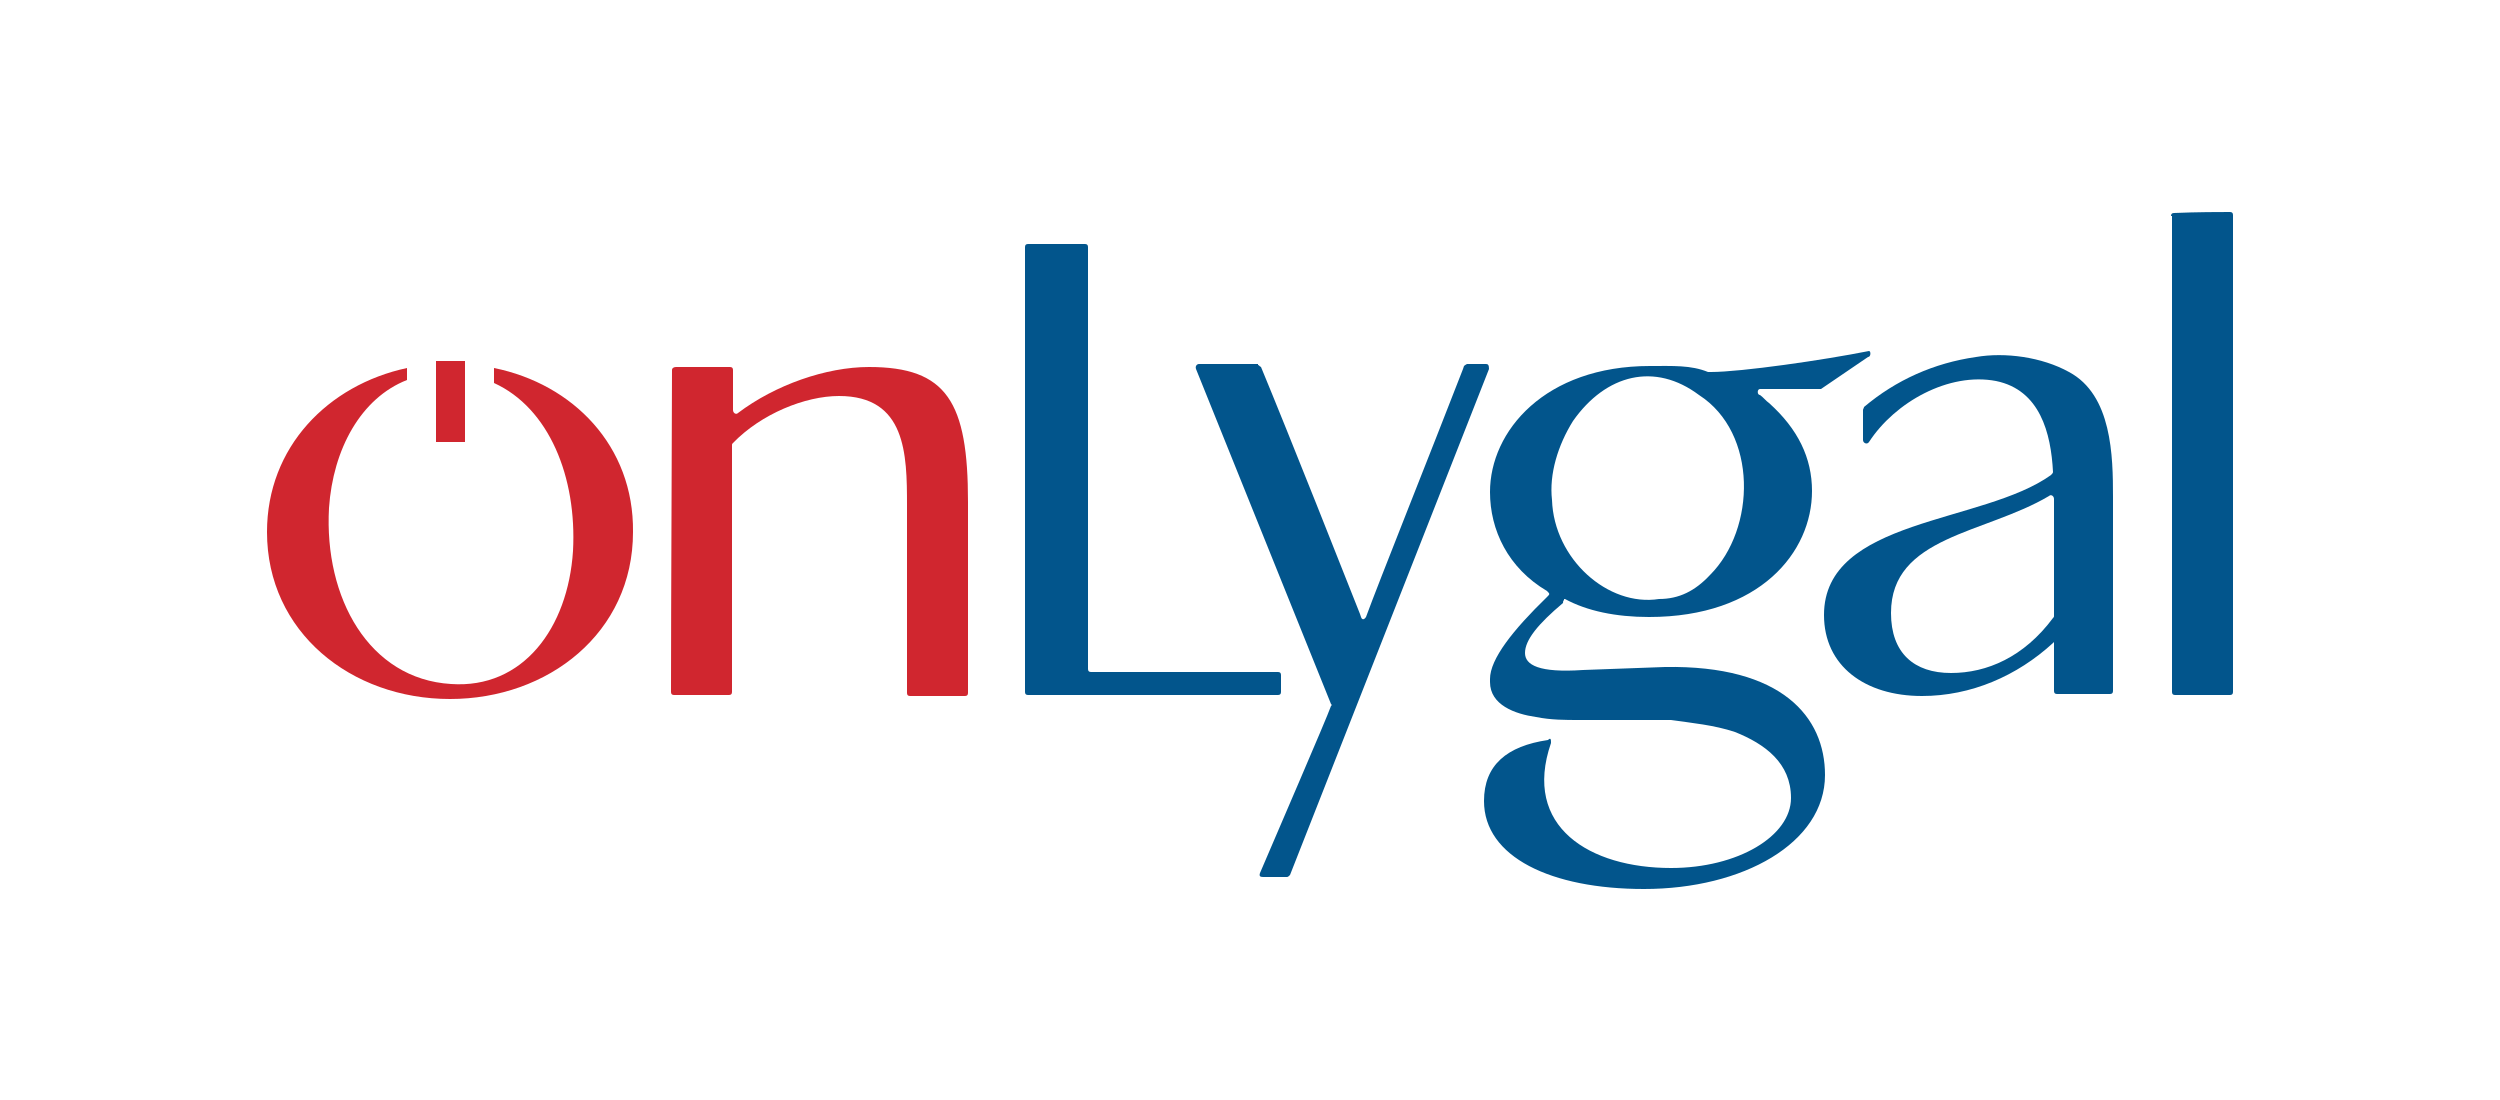
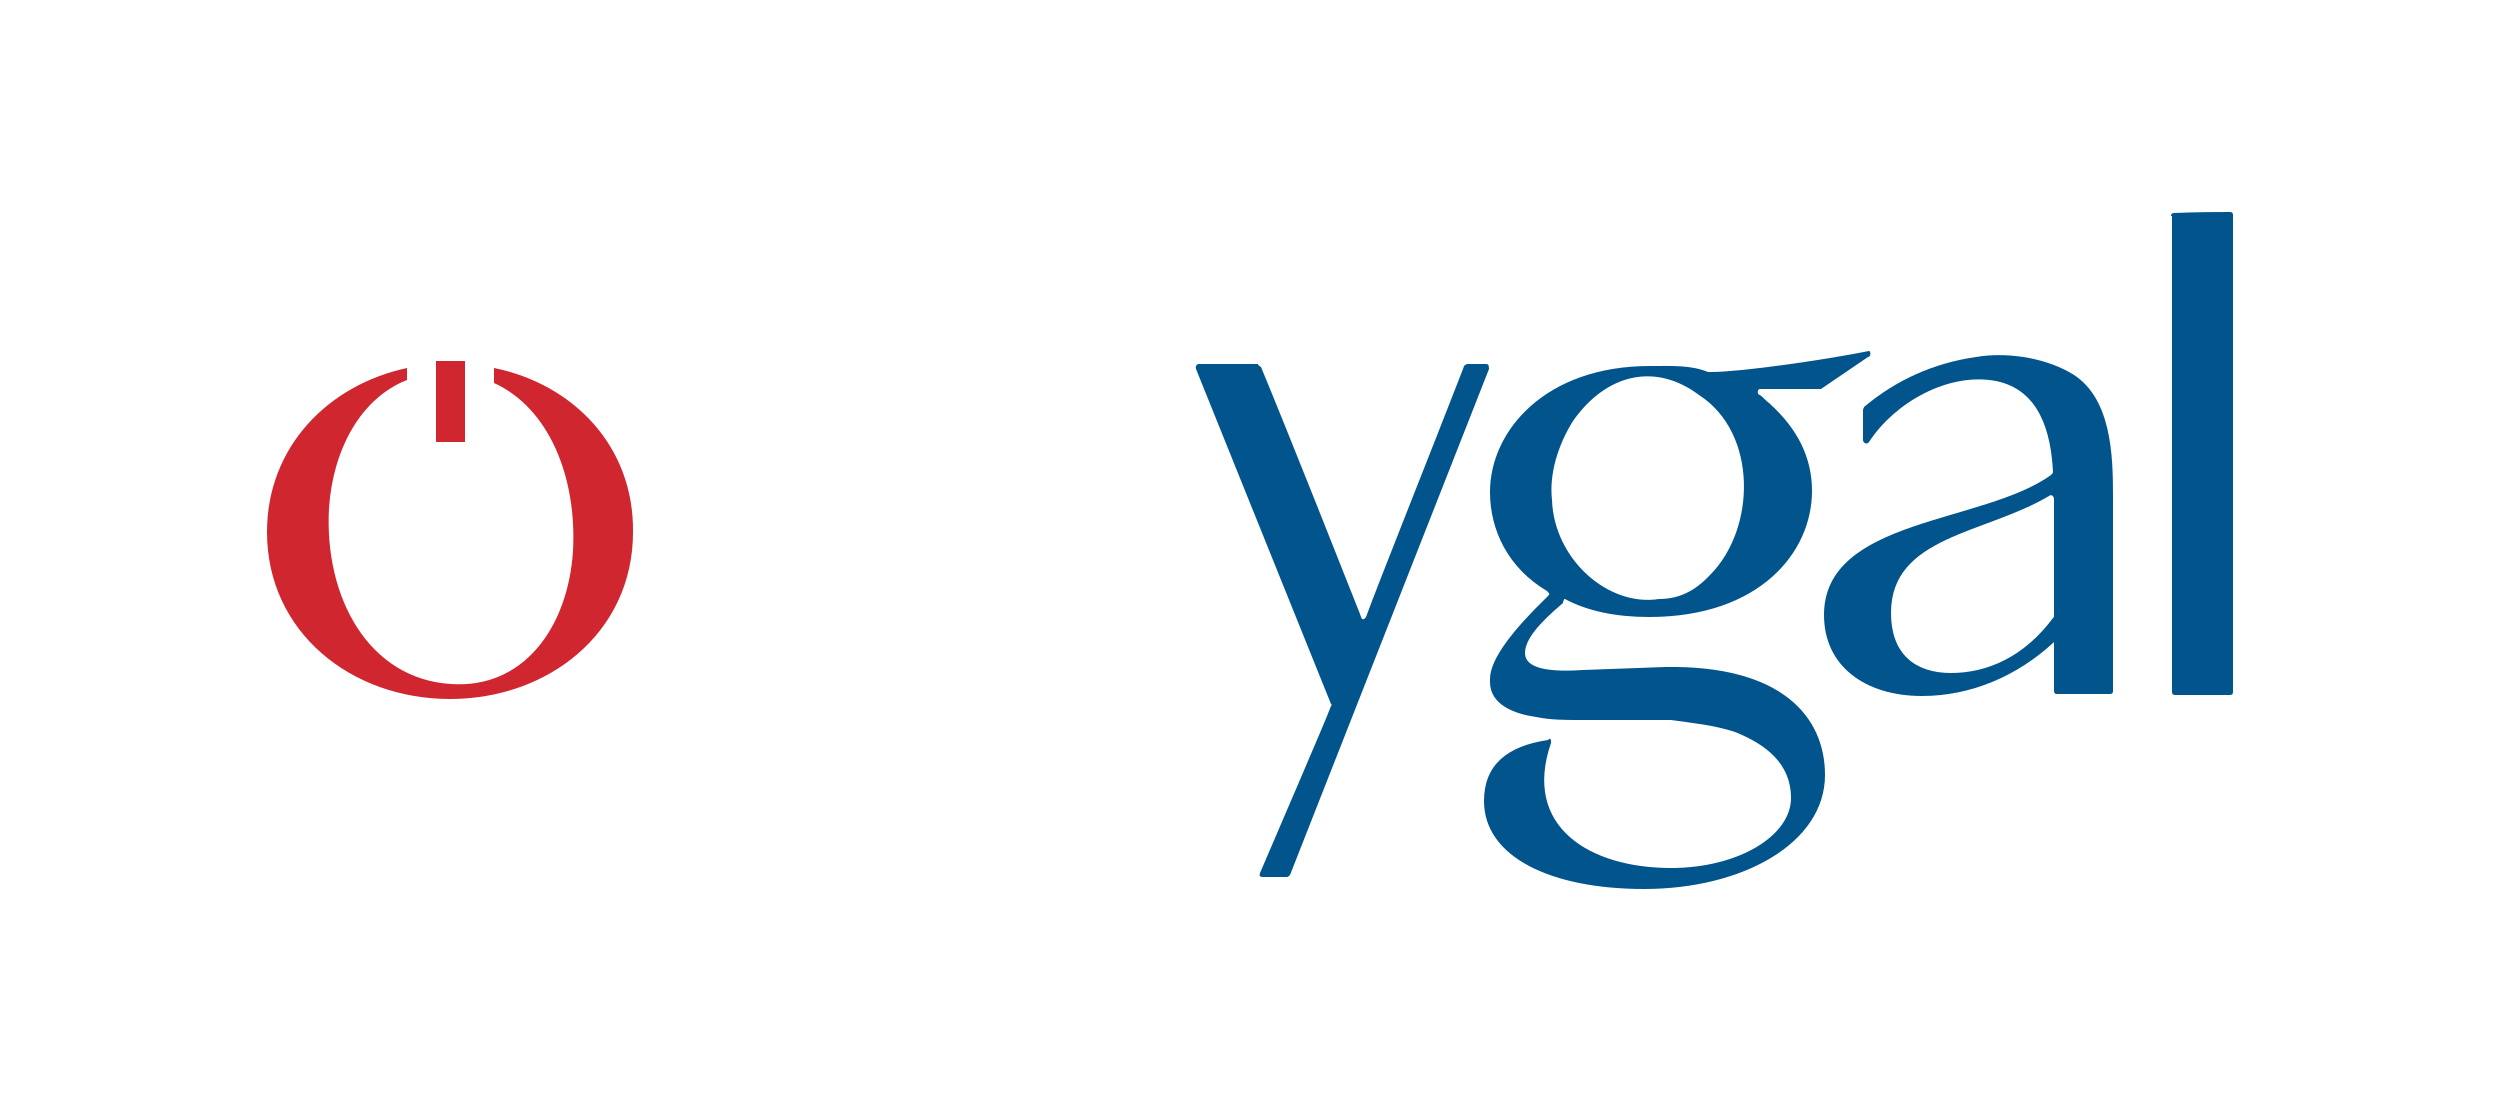
<svg xmlns="http://www.w3.org/2000/svg" version="1.1" id="Capa_1" x="0px" y="0px" viewBox="0 0 250 110" style="enable-background:new 0 0 250 110;" xml:space="preserve">
  <style type="text/css">
	.st0{fill:#D0262F;}
	.st1{fill:#02558C;}
</style>
  <g>
    <g>
      <g>
        <g>
          <g>
-             <path class="st0" d="M67.6,36.7H73c0.2,0,0.3,0.1,0.3,0.3V41c0,0.3,0.3,0.5,0.5,0.3c3.7-2.8,8.8-4.6,13.1-4.6       c7.8,0,9.9,3.5,9.9,13.5v19.1c0,0.2-0.1,0.3-0.3,0.3h-5.5c-0.2,0-0.3-0.1-0.3-0.3V50.5c0-5.1-0.1-10.9-6.8-10.9       c-3.4,0-7.8,1.8-10.6,4.7c-0.1,0.1-0.1,0.1-0.1,0.2v24.7c0,0.2-0.1,0.3-0.3,0.3h-5.5c-0.2,0-0.3-0.1-0.3-0.3       c0-9,0.1-27.3,0.1-32.2C67.2,36.8,67.4,36.7,67.6,36.7z" />
-           </g>
+             </g>
        </g>
-         <path class="st1" d="M102.5,24.7c0-0.2,0.1-0.3,0.3-0.3h5.7c0.2,0,0.3,0.1,0.3,0.3v42.2c0,0.2,0.1,0.3,0.3,0.3h18.7     c0.2,0,0.3,0.1,0.3,0.3v1.7c0,0.2-0.1,0.3-0.3,0.3h-25c-0.2,0-0.3-0.1-0.3-0.3V24.7z" />
        <path class="st1" d="M125.8,36.5c0.1,0,0.1,0.1,0.3,0.2c2.9,7,8.4,20.9,9.9,24.7l0.1,0.3c0.1,0.3,0.3,0.3,0.5,0     c1.2-3.3,6.6-16.8,9.7-24.8l0.1-0.3c0.1-0.1,0.3-0.2,0.3-0.2h1.9c0.2,0,0.3,0.1,0.3,0.5L129,87.5c-0.1,0.1-0.2,0.2-0.3,0.2h-2.4     c-0.3,0-0.4-0.1-0.3-0.4c1.7-4,6.6-15.3,7.1-16.7c0.1-0.1,0.1-0.1,0-0.2l-13.5-33.5c-0.1-0.3,0.1-0.5,0.3-0.5H125.8z" />
        <path class="st1" d="M186.8,35.7l-4.7,3.2h-0.3H176c-0.3,0-0.3,0.6,0,0.6c0.3,0.2,0.6,0.6,0.9,0.8c2.9,2.6,4.3,5.5,4.3,8.8     c0,6.1-5.2,12.6-16.3,12.6c-3.3,0-6.2-0.6-8.4-1.8c-0.1,0-0.1,0-0.1,0.1c-0.1,0.1-0.1,0.2-0.1,0.3c-2.5,2.1-3.8,3.7-3.8,5     c0,1.2,1.4,2,5.8,1.7l8.2-0.3c11.7-0.2,16,5,16,10.8c0,6.8-8.2,11.4-18.1,11.4c-9.3,0-16-3.2-16-8.8c0-3.6,2.3-5.5,6.4-6.1     c0.3-0.3,0.3,0,0.3,0.3c-2.9,8.4,3.9,12.5,12,12.5c6.7,0,12-3.2,12-7c0-3.5-2.6-5.4-5.6-6.6c-2.1-0.7-4.3-0.9-6.4-1.2h-9.1     c-1.5,0-2.9,0-4.4-0.3c-2.1-0.3-4.6-1.2-4.6-3.5v-0.3c0-2,2.3-4.9,5.7-8.2c0.3-0.3,0.3-0.3,0-0.6c-3.9-2.3-5.7-6.1-5.7-9.9     c0-6.1,5.5-12.6,16-12.6c2.3,0,4.1-0.1,5.8,0.6h0.3c3,0,11.3-1.2,15.8-2.1C187.1,35.1,187.1,35.7,186.8,35.7z M171,57.5     c4.6-4.6,4.8-14.2-1.1-18c-4.4-3.3-9.3-2.1-12.6,2.6c-1.5,2.4-2.4,5.3-2.1,7.9c0.2,5.9,5.6,10.7,10.7,9.9     C167.9,59.9,169.5,59.1,171,57.5z" />
        <path class="st1" d="M205.3,47.2c-0.2-3.9-1.3-8.2-5.7-9.1c-4.7-0.9-10.1,2.1-12.7,6.1c-0.2,0.3-0.6,0.1-0.6-0.2v-3     c0-0.1,0.1-0.2,0.1-0.3c3.2-2.7,7-4.4,11.2-5c2.9-0.5,6.6,0,9.3,1.5c4.3,2.3,4.4,8.4,4.4,12.5v19.4c0,0.2-0.1,0.3-0.3,0.3h-5.3     c-0.2,0-0.3-0.1-0.3-0.3v-4.9l-0.1,0.1c-3.6,3.3-8.2,5.3-13.1,5.3c-5.7,0-9.8-3-9.8-8.1c0-9.7,15.9-9.1,22.7-14     C205.2,47.4,205.3,47.3,205.3,47.2z M195.1,67.3c3.6,0,7.3-1.6,10.2-5.5c0.1-0.1,0.1-0.1,0.1-0.2V49.9c0-0.3-0.3-0.5-0.5-0.3     c-6.4,3.8-15.8,4-15.8,11.7C189.1,65.3,191.4,67.3,195.1,67.3z" />
        <path class="st1" d="M217.1,21.6c0-0.2,0.1-0.3,0.3-0.3c2.3-0.1,4.6-0.1,5.6-0.1c0.2,0,0.3,0.1,0.3,0.3v47.7     c0,0.2-0.1,0.3-0.3,0.3h-5.5c-0.2,0-0.3-0.1-0.3-0.3V21.6z" />
      </g>
    </g>
    <g>
      <g>
        <g>
          <g>
            <path class="st0" d="M49.4,36.8v1.5c5.5,2.5,8.3,9.4,7.9,16.8c-0.5,7.7-5,13.8-12.2,13.3c-8.2-0.5-12.7-8.6-12.2-17.6       c0.4-5.9,3.2-11,7.8-12.8v-1.2c-7.9,1.7-14,7.9-14,16.4c0,10,8.4,16.7,18.3,16.7c9.8,0,18.3-6.6,18.3-16.7       C63.4,44.6,57.3,38.4,49.4,36.8z" />
          </g>
        </g>
        <rect x="43.6" y="36.1" class="st0" width="2.9" height="8.1" />
      </g>
    </g>
  </g>
</svg>